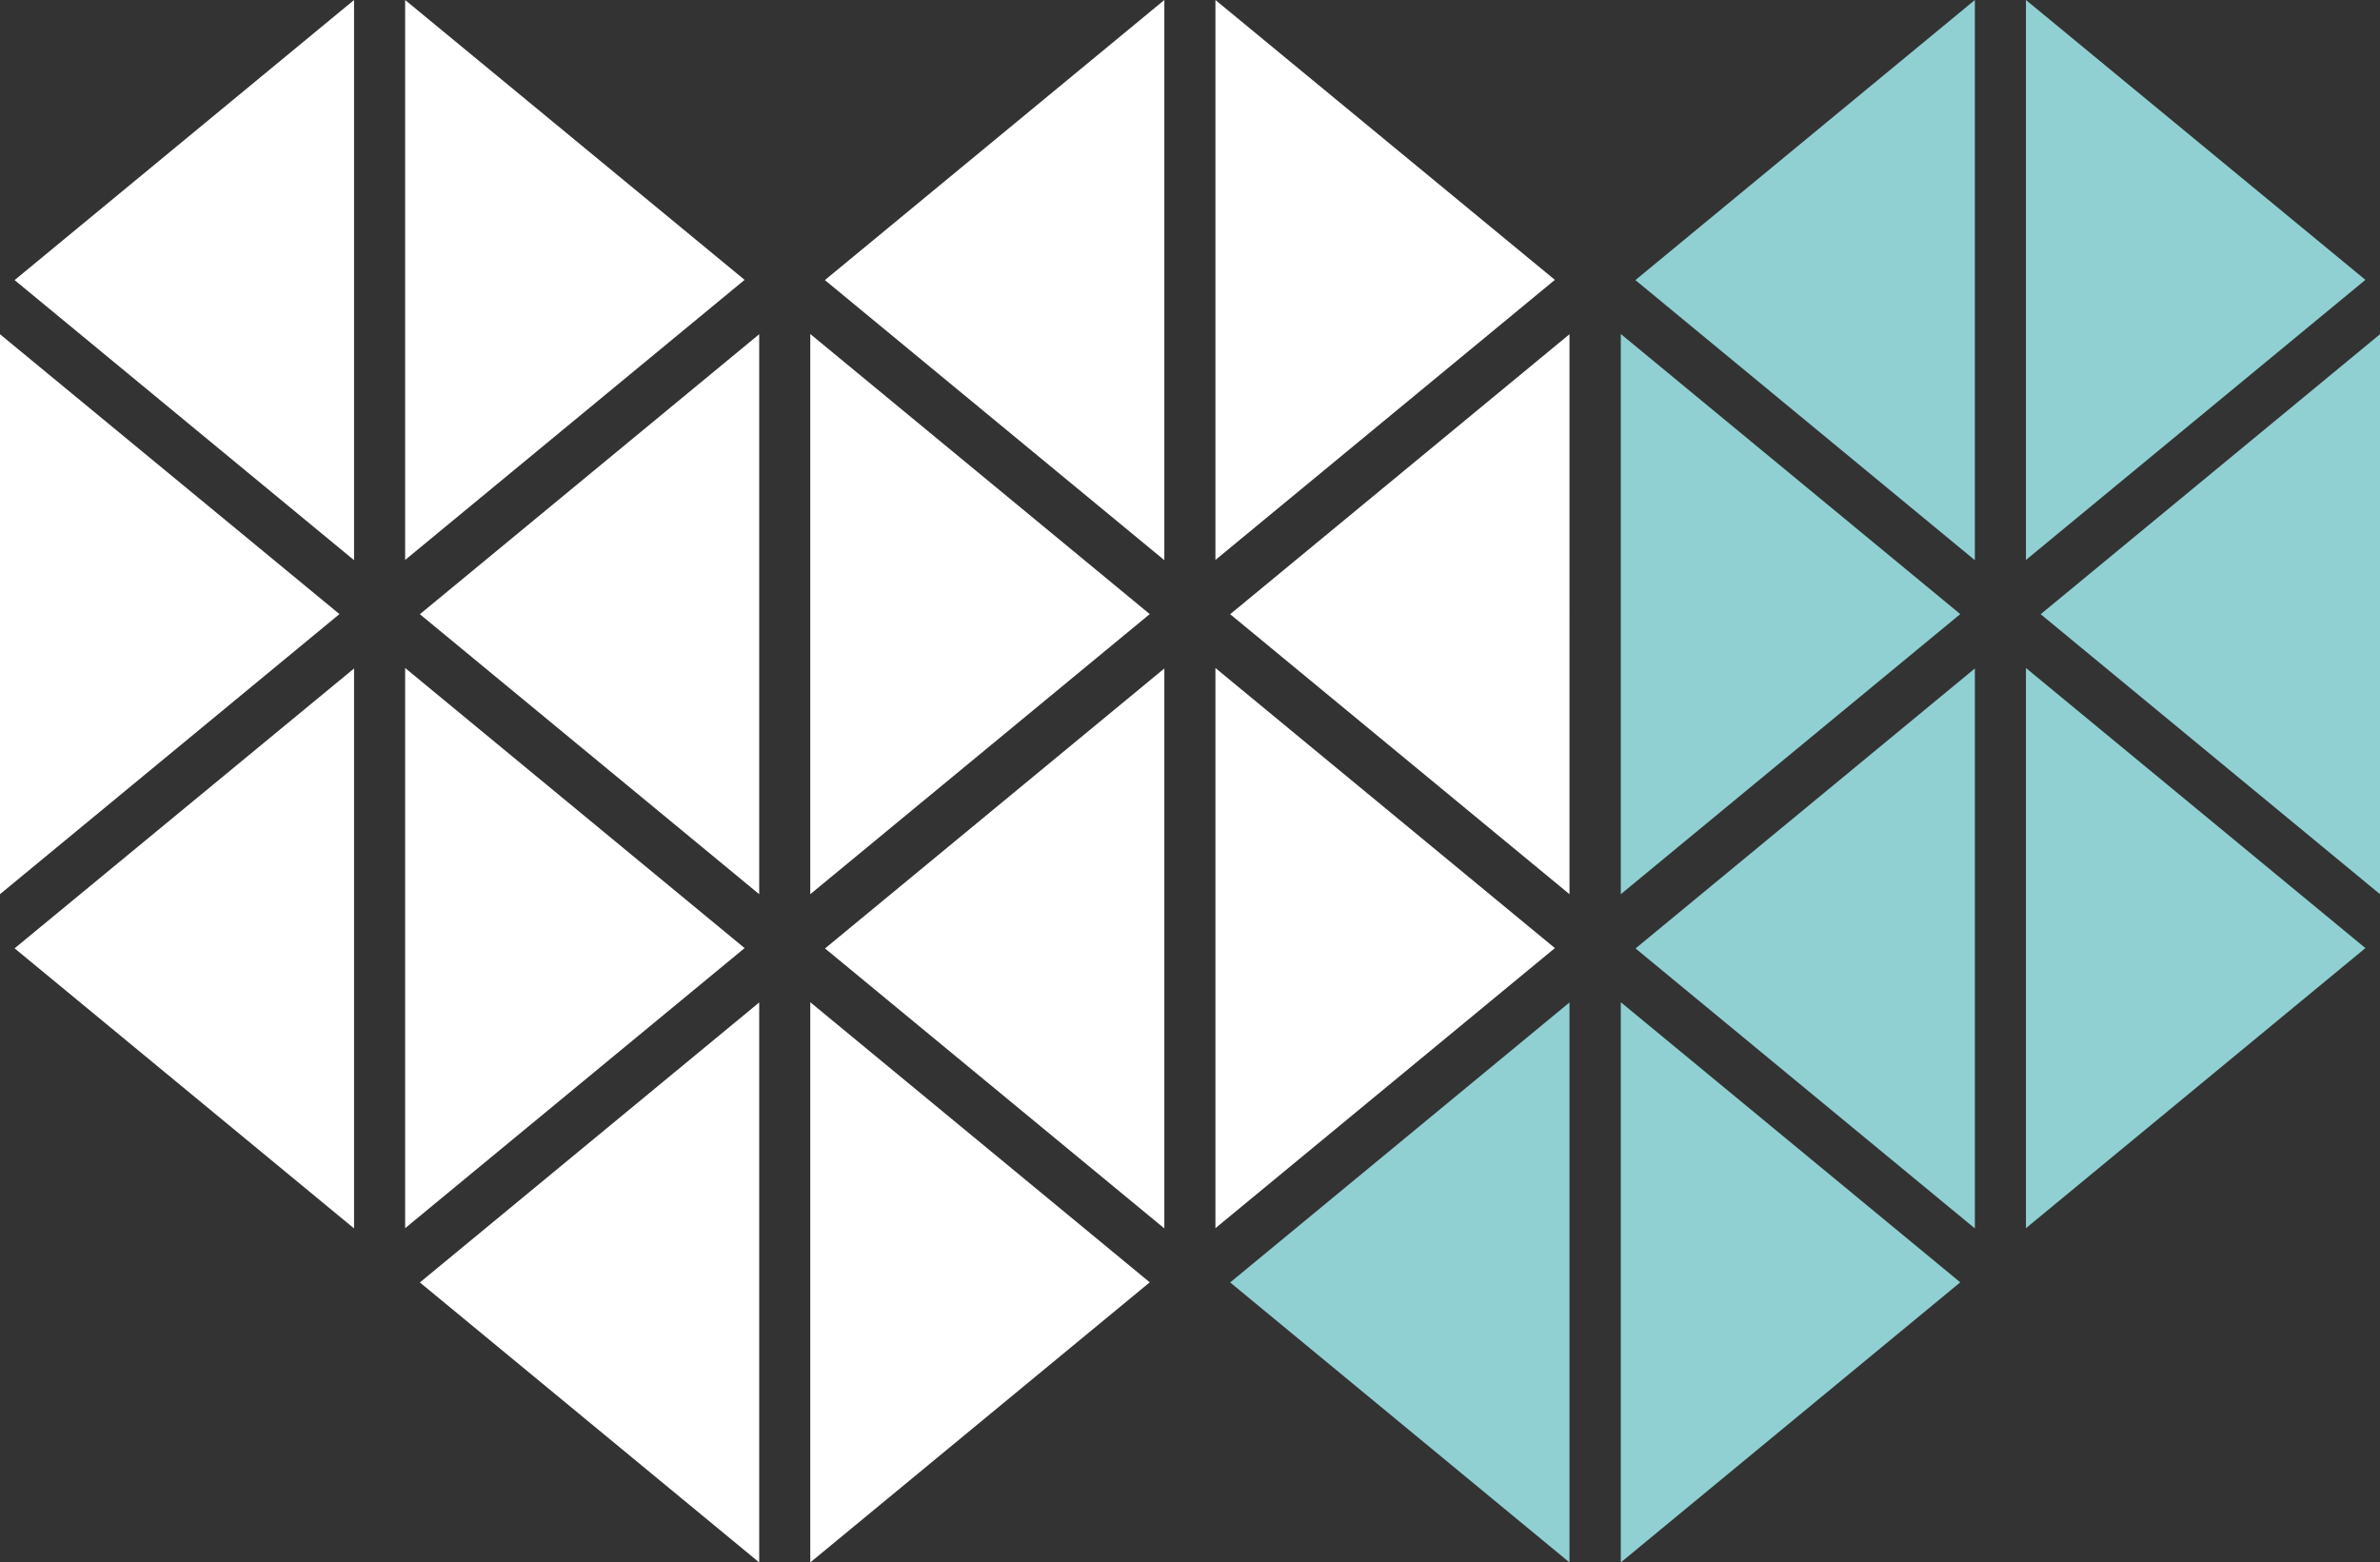
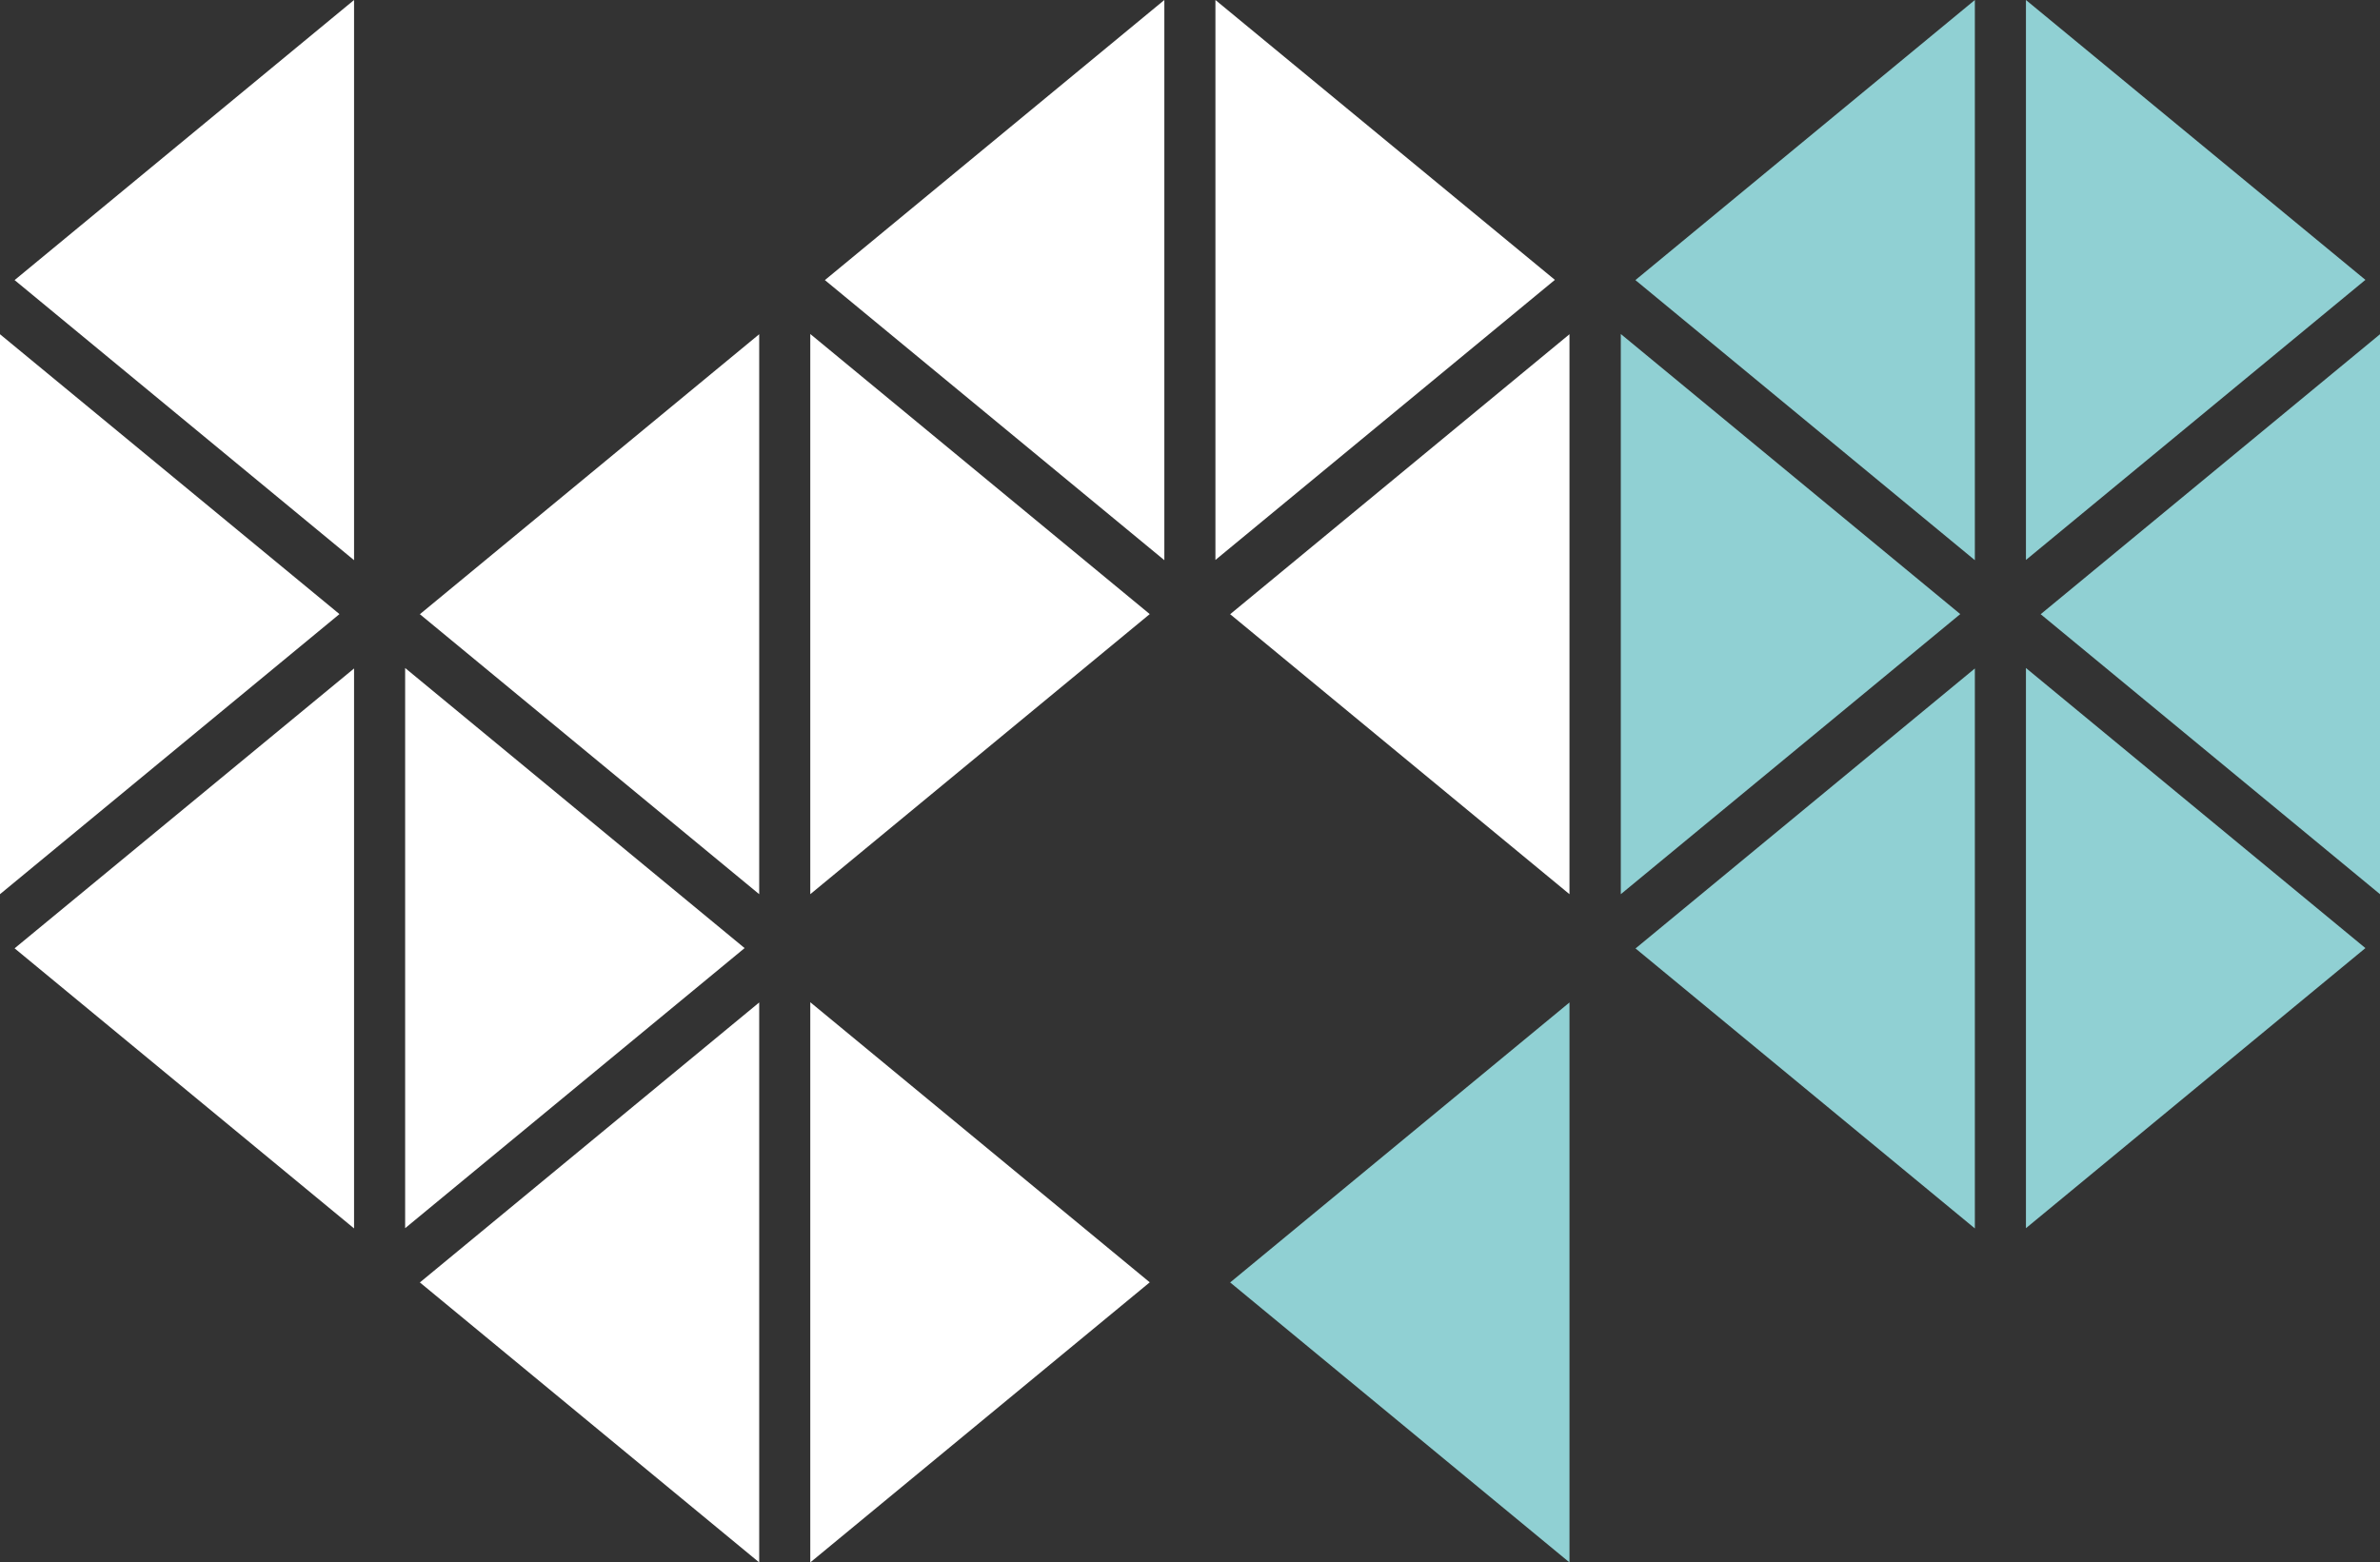
<svg xmlns="http://www.w3.org/2000/svg" id="_レイヤー_2" data-name="レイヤー 2" viewBox="0 0 101.1 66.38">
  <rect x="0" y="0" width="101.1" height="66.38" fill="#333333" stroke="none" />
  <defs>
    <style>
      .cls-1 {
        fill: #90d0d3;
      }

      .cls-1, .cls-2 {
        stroke-width: 0px;
      }

      .cls-2 {
        fill: #fff;
      }
    </style>
  </defs>
  <g id="_レイヤー_1-2" data-name="レイヤー 1">
    <g>
      <g>
-         <path class="cls-2" d="m35.04,40.29l14.42,11.9v-23.79l-14.42,11.9Z" />
-         <path class="cls-2" d="m51.63,28.39v23.79l14.42-11.9-14.42-11.9Z" />
        <path class="cls-2" d="m35.04,11.9l14.42,11.9V0l-14.42,11.9Z" />
        <path class="cls-2" d="m52.25,26.09l14.42,11.9V14.2l-14.42,11.9Z" />
        <path class="cls-2" d="m51.63,0v23.79l14.42-11.9L51.63,0Z" />
        <path class="cls-2" d="m34.42,14.2v23.79l14.42-11.9-14.42-11.9Z" />
        <path class="cls-1" d="m86.68,26.09l14.42,11.9V14.2l-14.42,11.9Z" />
        <path class="cls-1" d="m69.47,40.29l14.42,11.9v-23.79l-14.42,11.9Z" />
        <path class="cls-1" d="m86.06,28.39v23.79l14.42-11.9-14.42-11.9Z" />
        <path class="cls-1" d="m69.47,11.9l14.42,11.9V0l-14.42,11.9Z" />
        <path class="cls-1" d="m86.06,0v23.79l14.42-11.9L86.06,0Z" />
        <path class="cls-1" d="m68.85,14.2v23.79l14.42-11.9-14.42-11.9Z" />
        <path class="cls-1" d="m52.25,54.48l14.42,11.9v-23.79l-14.42,11.9Z" />
-         <path class="cls-1" d="m68.85,42.59v23.79l14.42-11.9-14.42-11.9Z" />
      </g>
      <g>
        <path class="cls-2" d="m.62,40.29l14.42,11.9v-23.79L.62,40.29Z" />
        <path class="cls-2" d="m17.21,28.39v23.79l14.42-11.9-14.42-11.9Z" />
        <path class="cls-2" d="m.62,11.9l14.42,11.9V0L.62,11.9Z" />
        <path class="cls-2" d="m17.83,26.09l14.42,11.9V14.2l-14.42,11.9Z" />
-         <path class="cls-2" d="m17.21,0v23.79l14.42-11.9L17.21,0Z" />
        <path class="cls-2" d="m0,14.2v23.79l14.42-11.9L0,14.2Z" />
        <path class="cls-2" d="m17.83,54.48l14.42,11.9v-23.79l-14.42,11.9Z" />
-         <path class="cls-2" d="m34.42,42.59v23.79l14.42-11.9-14.42-11.9Z" />
+         <path class="cls-2" d="m34.42,42.59v23.79l14.42-11.9-14.42-11.9" />
      </g>
    </g>
  </g>
</svg>